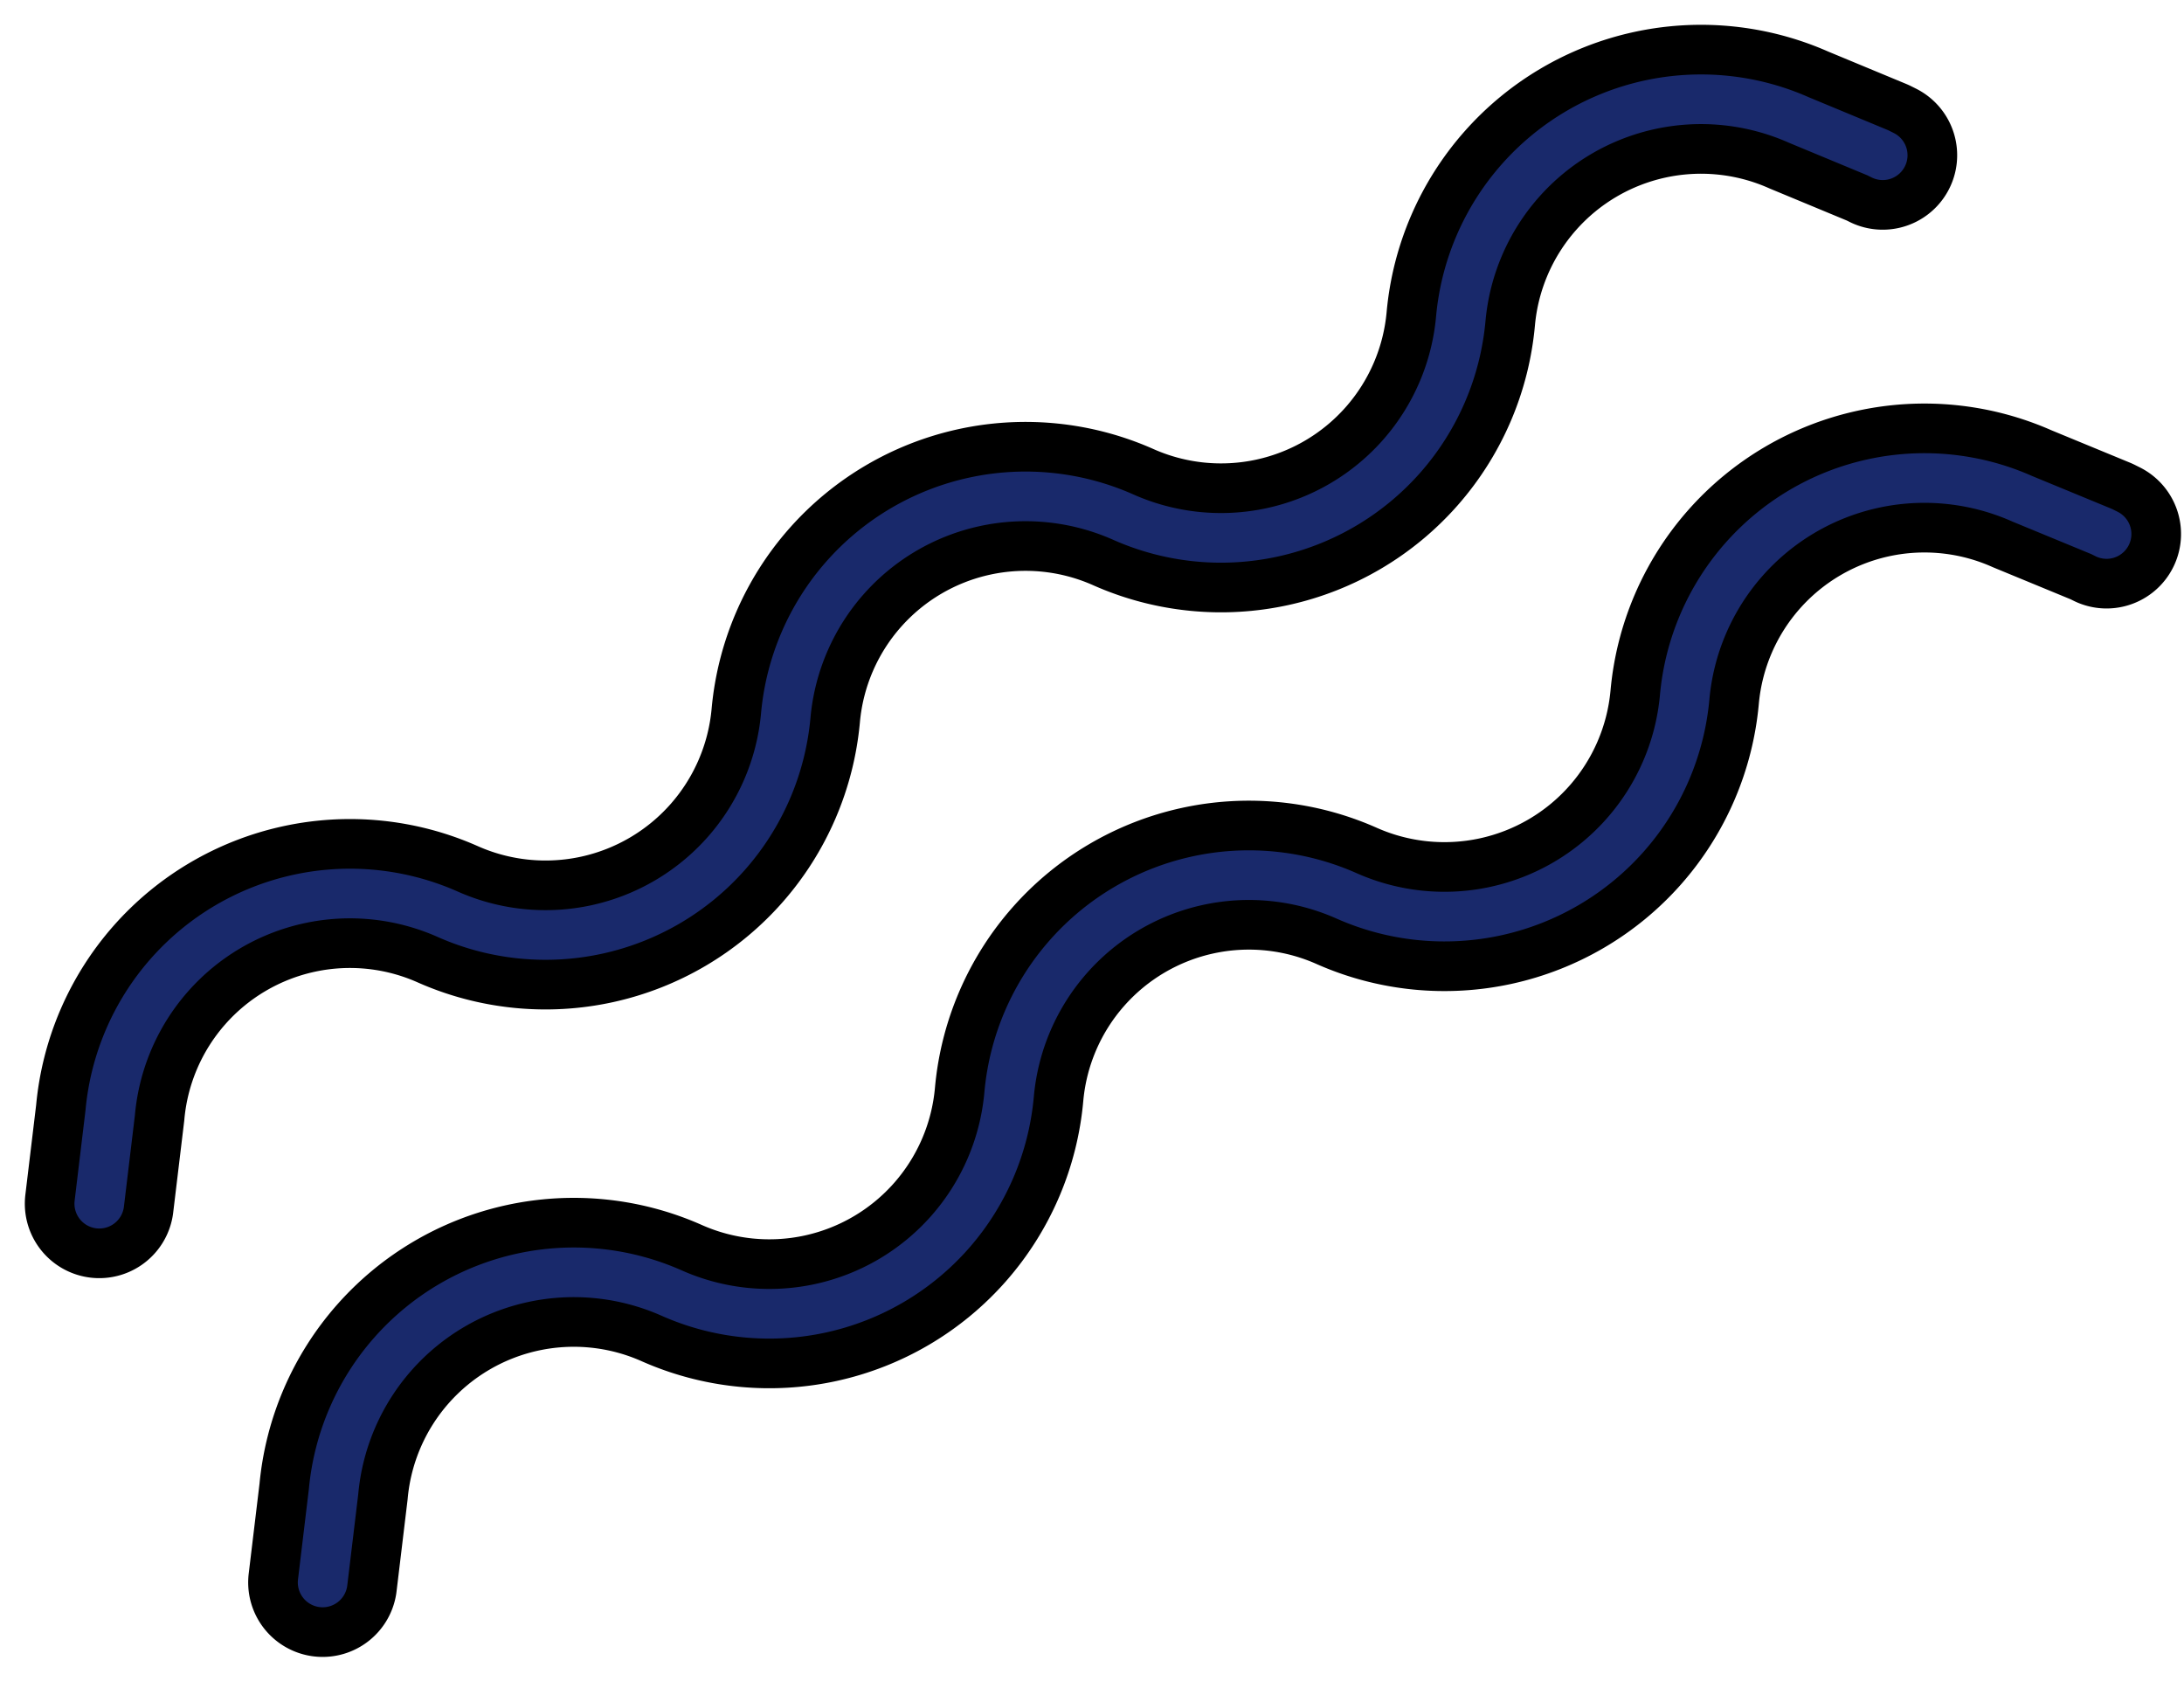
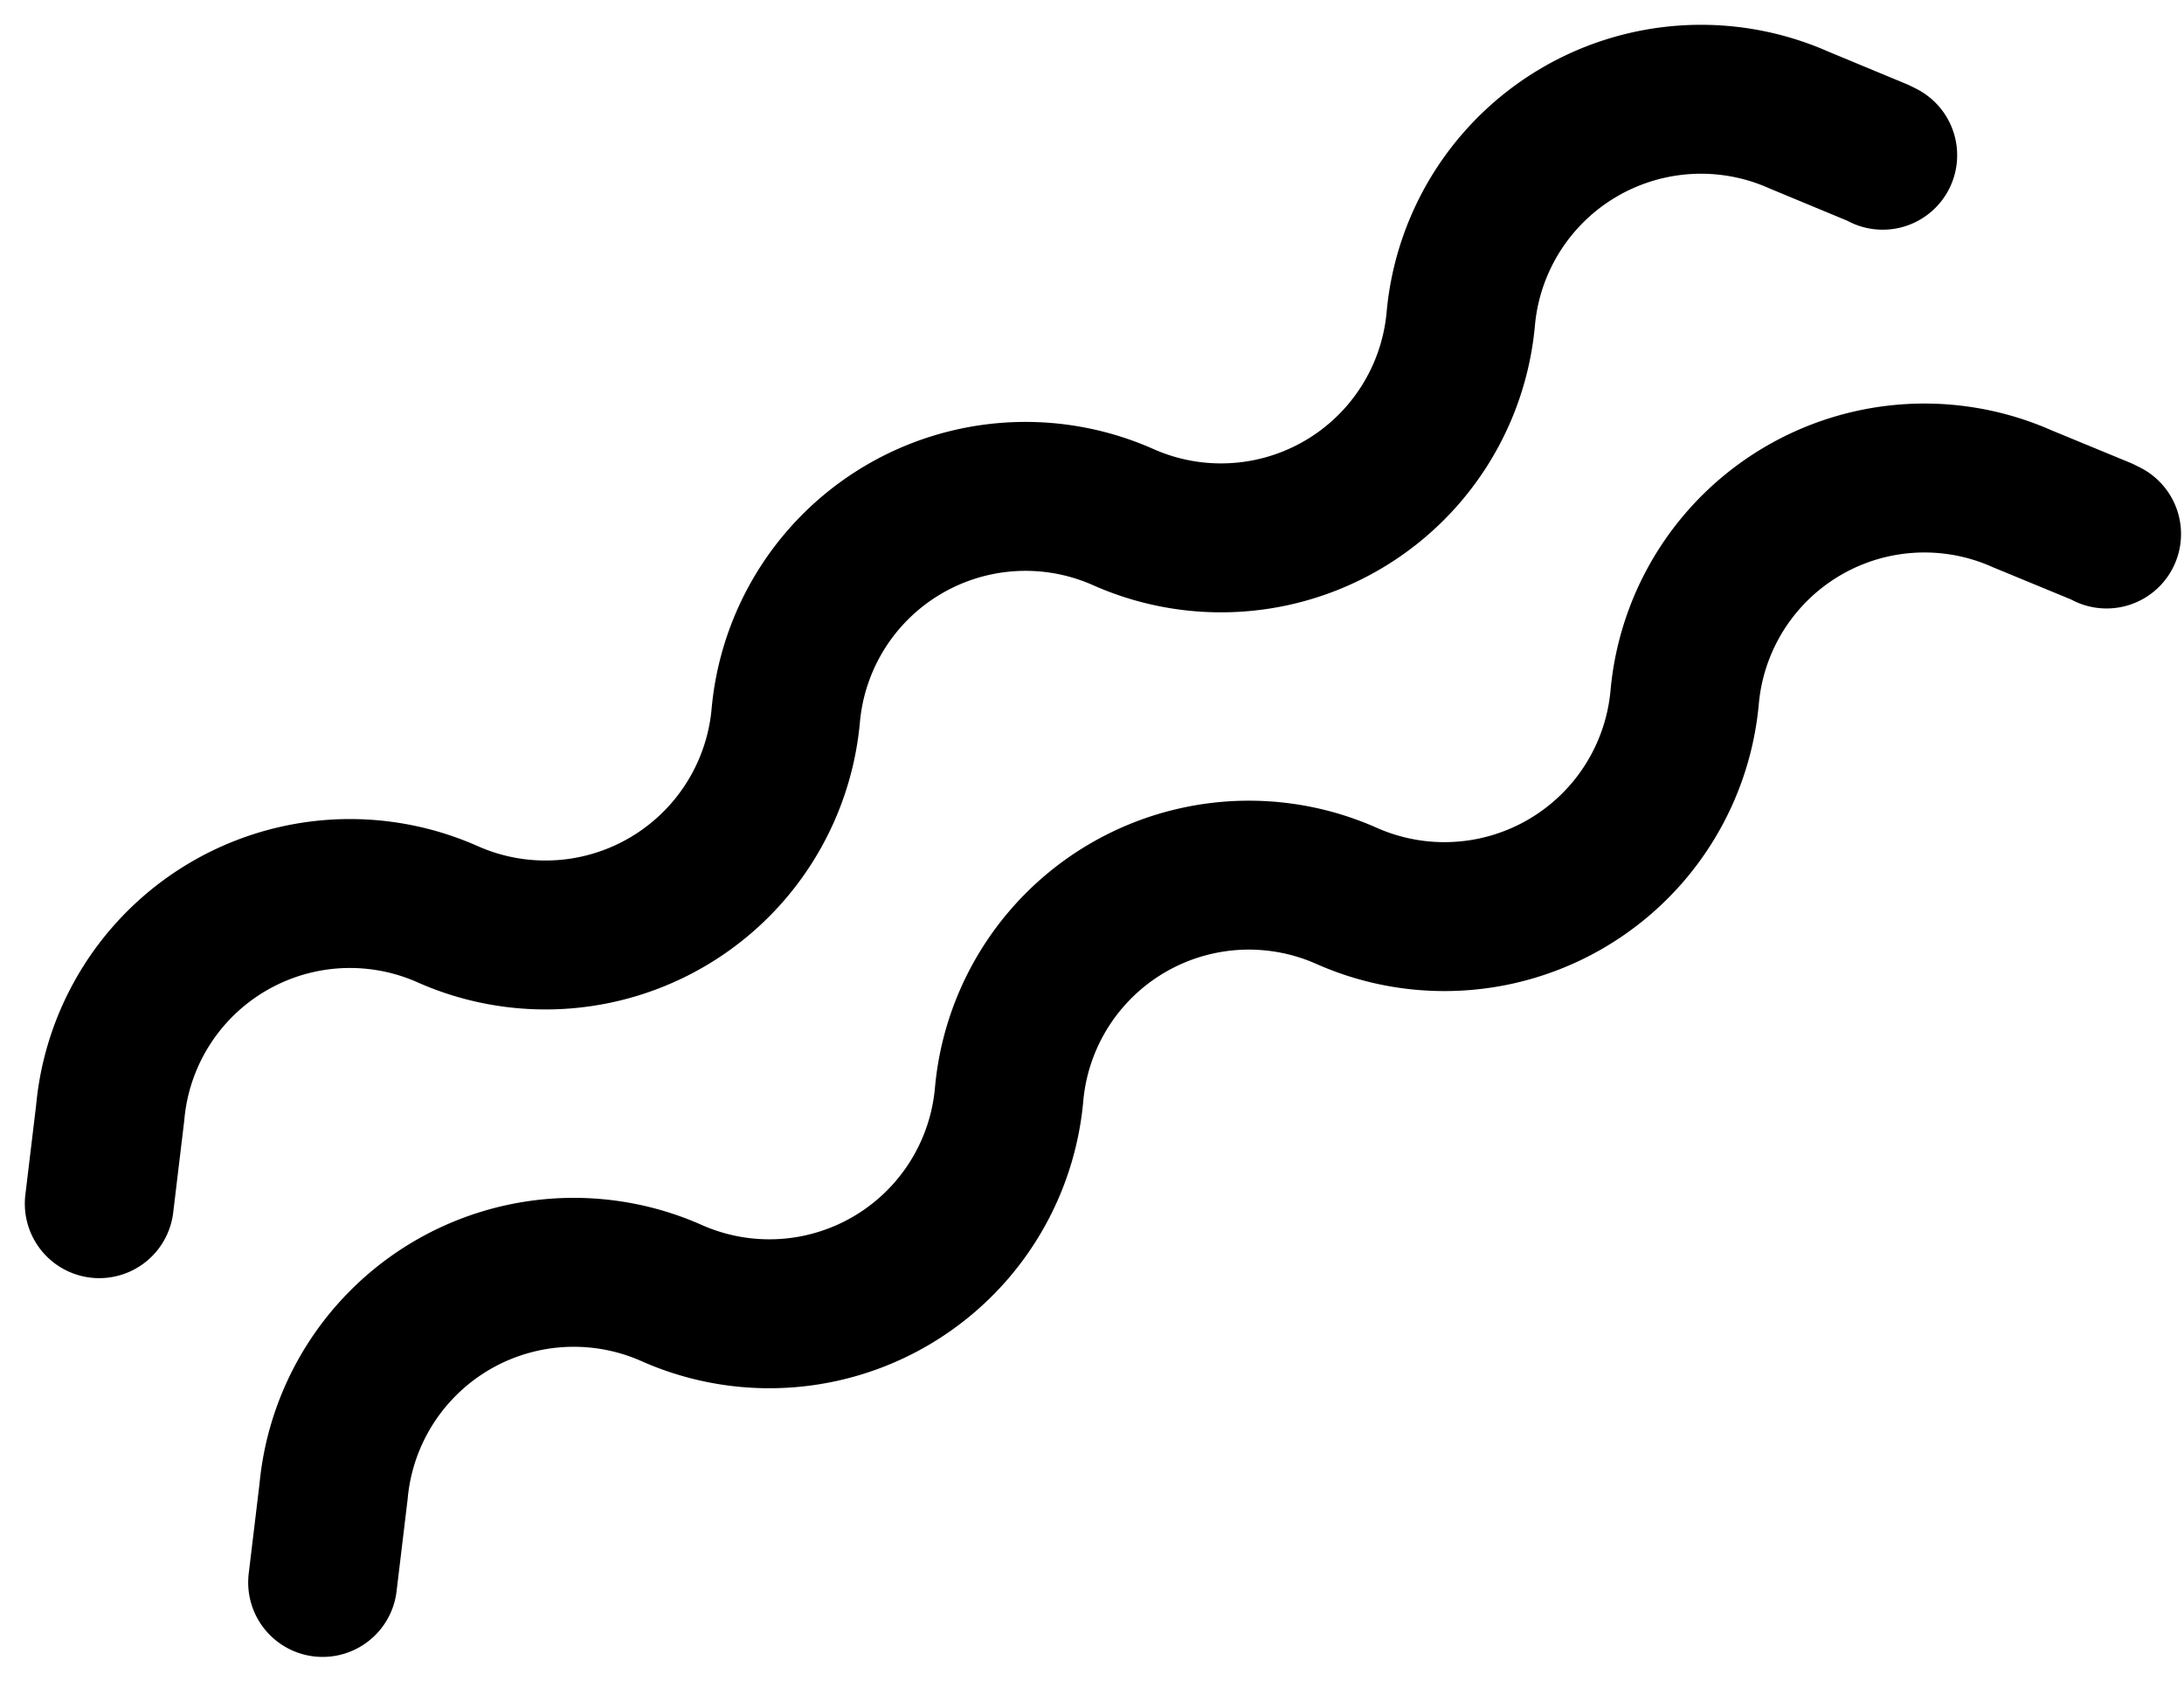
<svg xmlns="http://www.w3.org/2000/svg" width="44" height="34" fill="none">
  <path d="M2 24.247l.22-1.83a4.85 4.85 0 016.8-4 4.86 4.86 0 006.81-4 4.85 4.85 0 016.8-4 4.85 4.85 0 006.8-4 4.86 4.86 0 016.81-4l1.59.66.1.05M6.5 31.877l.22-1.83a4.86 4.86 0 016.81-4 4.85 4.85 0 006.8-4 4.85 4.85 0 016.8-4 4.86 4.86 0 006.81-4 4.85 4.85 0 016.8-4l1.6.66.1.05" stroke="#000" stroke-width="3" stroke-linecap="round" stroke-linejoin="round" />
-   <path d="M2 24.247l.22-1.83a4.85 4.85 0 016.8-4 4.86 4.86 0 006.81-4 4.85 4.85 0 016.8-4 4.85 4.85 0 006.8-4 4.86 4.86 0 016.81-4l1.59.66.1.05M6.5 31.877l.22-1.83a4.86 4.86 0 016.81-4 4.85 4.85 0 006.8-4 4.85 4.85 0 016.8-4 4.86 4.86 0 006.81-4 4.85 4.85 0 016.8-4l1.6.66.1.05" stroke="#19296B" stroke-linecap="round" stroke-linejoin="round" />
</svg>